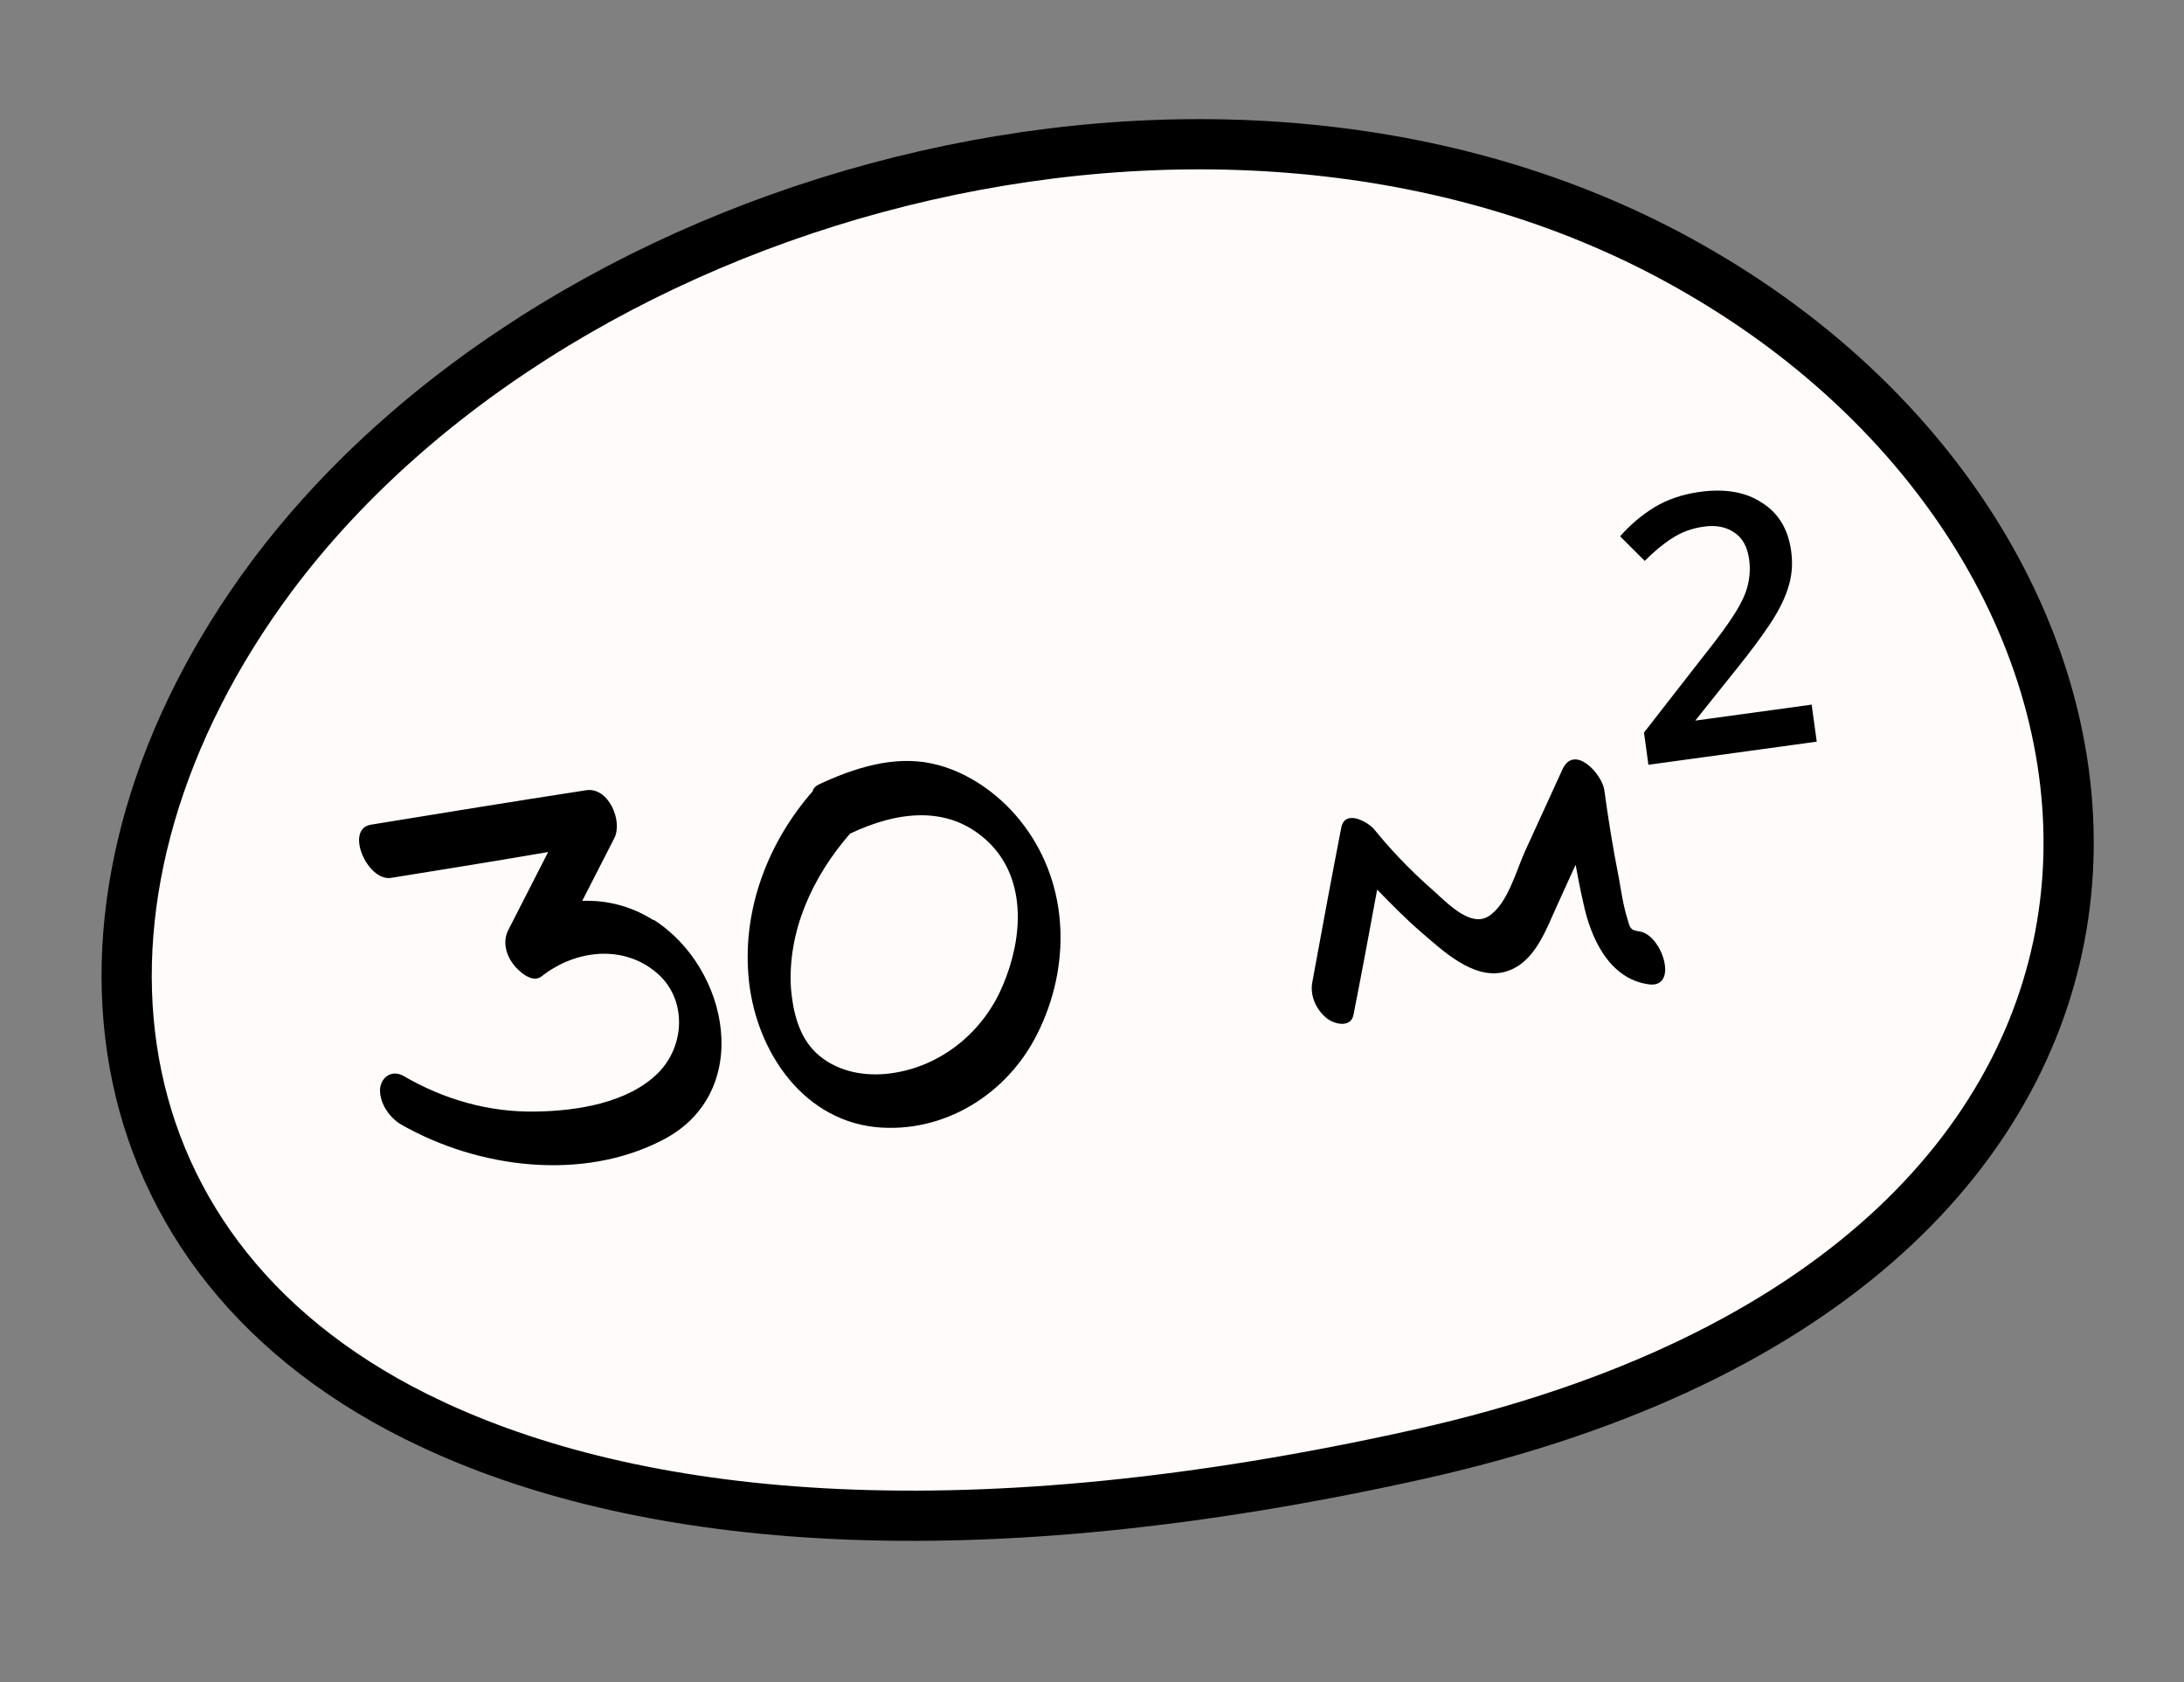
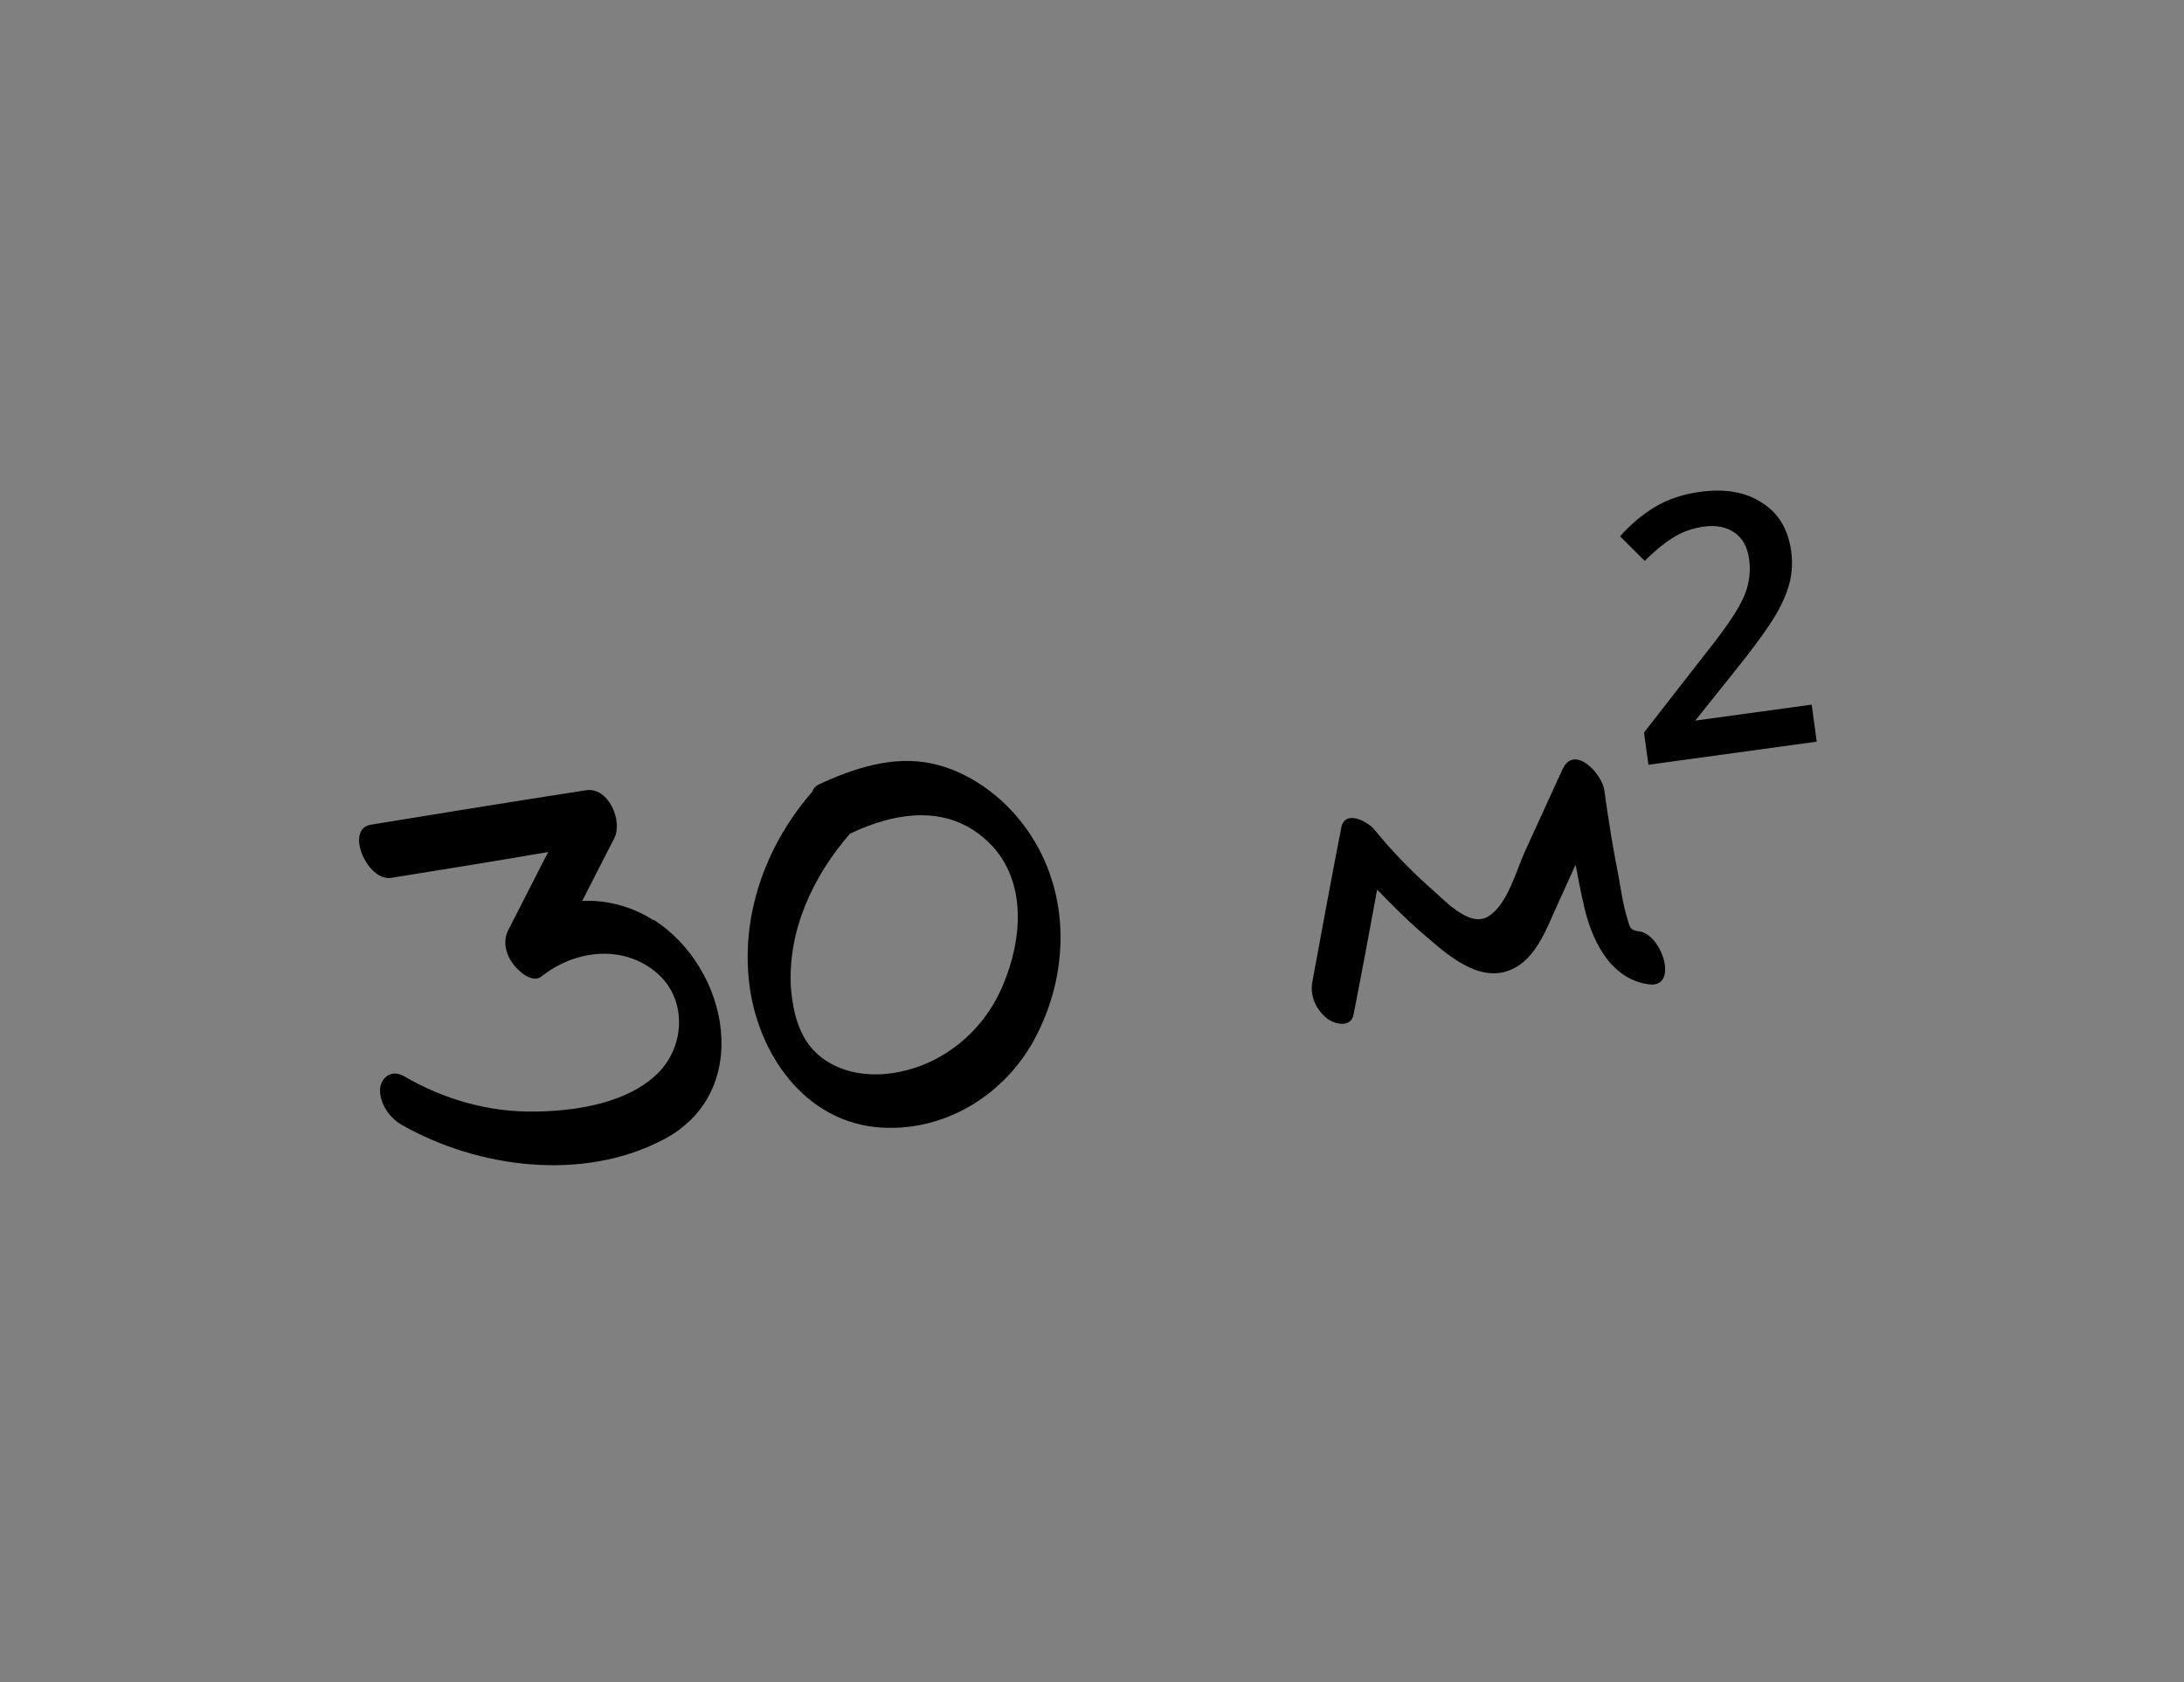
<svg xmlns="http://www.w3.org/2000/svg" width="87" height="67" viewBox="0 0 87 67" fill="none">
  <rect x="0" y="0" width="87" height="67" fill="#808080" stroke="none" />
-   <path d="M36.884 6.989C47.413 4.591 58.69 5.541 67.775 10.875L67.778 10.876C77.991 16.836 83.403 26.79 82.252 36.04C81.127 45.076 73.671 53.863 57.327 57.735L56.542 57.916C38.612 61.912 25.76 60.652 17.4 56.814L16.605 56.434C9.79 53.05 6.138 47.718 5.257 41.773C4.372 35.797 6.27 29.077 10.82 22.96C16.686 15.11 26.352 9.387 36.884 6.989Z" fill="#FEFBFA" stroke="black" stroke-width="2" />
  <path d="M26.037 36.652L26.034 36.628C29.061 38.562 30.032 43.516 26.414 45.394C23.204 47.07 19.035 46.528 15.987 44.791C15.513 44.517 15.119 43.941 15.139 43.381C15.172 42.916 15.588 42.593 16.058 42.843C17.666 43.785 19.482 44.311 21.366 44.27C22.961 44.245 25.003 43.94 26.218 42.732C27.303 41.638 27.364 39.788 26.181 38.764C24.834 37.592 22.904 37.833 21.572 38.888C21.2 39.181 20.646 38.676 20.437 38.39C20.141 37.995 20.021 37.478 20.251 37.035C20.786 35.992 21.301 34.977 21.836 33.934C19.753 34.293 17.668 34.628 15.582 34.963C14.634 35.117 13.715 33.014 14.782 32.844C17.625 32.38 20.493 31.914 23.339 31.475C24.24 31.327 24.816 32.701 24.473 33.378C24.054 34.211 23.612 35.047 23.193 35.88C24.181 35.841 25.161 36.094 26.037 36.652ZM40.793 32.881C42.602 35.297 42.656 38.512 41.325 41.166C40.13 43.583 37.586 45.168 34.859 44.888C31.833 44.553 30.03 41.651 29.814 38.846C29.591 36.164 30.61 33.529 32.369 31.519C32.4 31.393 32.485 31.309 32.621 31.242C34.01 30.591 35.587 30.083 37.11 30.407C38.581 30.714 39.93 31.716 40.793 32.881ZM39.947 39.247C40.717 37.446 40.93 35.115 39.438 33.6C37.838 32.003 35.725 32.317 33.86 33.203C32.374 34.909 31.365 37.083 31.508 39.365C31.588 40.298 31.82 41.284 32.516 41.939C33.266 42.636 34.29 42.859 35.271 42.772C37.353 42.583 39.146 41.174 39.947 39.247ZM65.311 37.096C66.226 37.237 66.883 39.376 65.673 39.203C64.092 38.984 63.358 37.34 63.07 35.951C62.954 35.458 62.858 34.938 62.766 34.442C62.522 34.96 62.302 35.475 62.058 35.993C61.591 37.002 61.149 38.37 59.959 38.703C58.698 39.046 57.469 37.858 56.591 37.107C55.986 36.584 55.422 36.008 54.859 35.431C54.554 37.096 54.247 38.737 53.919 40.405C53.824 40.951 53.15 40.801 52.849 40.552C52.413 40.2 52.165 39.629 52.283 39.079C52.657 37.041 53.032 35.004 53.43 32.962C53.573 32.24 54.436 32.703 54.719 33.004C55.39 33.832 56.126 34.603 56.926 35.317C57.474 35.774 58.513 36.988 59.293 36.494C60.052 36.026 60.399 34.67 60.753 33.895C61.258 32.808 61.739 31.724 62.243 30.638C62.71 29.629 63.817 30.809 63.909 31.475C64.066 32.616 64.249 33.778 64.477 34.91C64.579 35.477 64.661 36.071 64.831 36.605C64.928 36.955 64.941 37.05 65.311 37.096ZM72.37 29.538L65.665 30.459L65.489 29.175L67.857 26.136C68.422 25.429 68.837 24.863 69.102 24.439C69.38 23.997 69.554 23.618 69.624 23.301C69.707 22.967 69.725 22.625 69.677 22.277C69.607 21.769 69.405 21.41 69.069 21.197C68.748 20.983 68.351 20.908 67.875 20.974C67.4 21.039 66.977 21.194 66.606 21.439C66.25 21.665 65.888 21.965 65.519 22.339L64.537 21.36C64.942 20.9 65.397 20.515 65.904 20.203C66.426 19.889 67.028 19.685 67.709 19.591C68.724 19.452 69.551 19.597 70.192 20.026C70.846 20.436 71.232 21.078 71.352 21.95C71.424 22.473 71.379 22.971 71.219 23.446C71.071 23.902 70.823 24.388 70.474 24.905C70.139 25.403 69.716 25.97 69.206 26.605L67.531 28.7L72.168 28.064L72.37 29.538Z" fill="black" />
</svg>